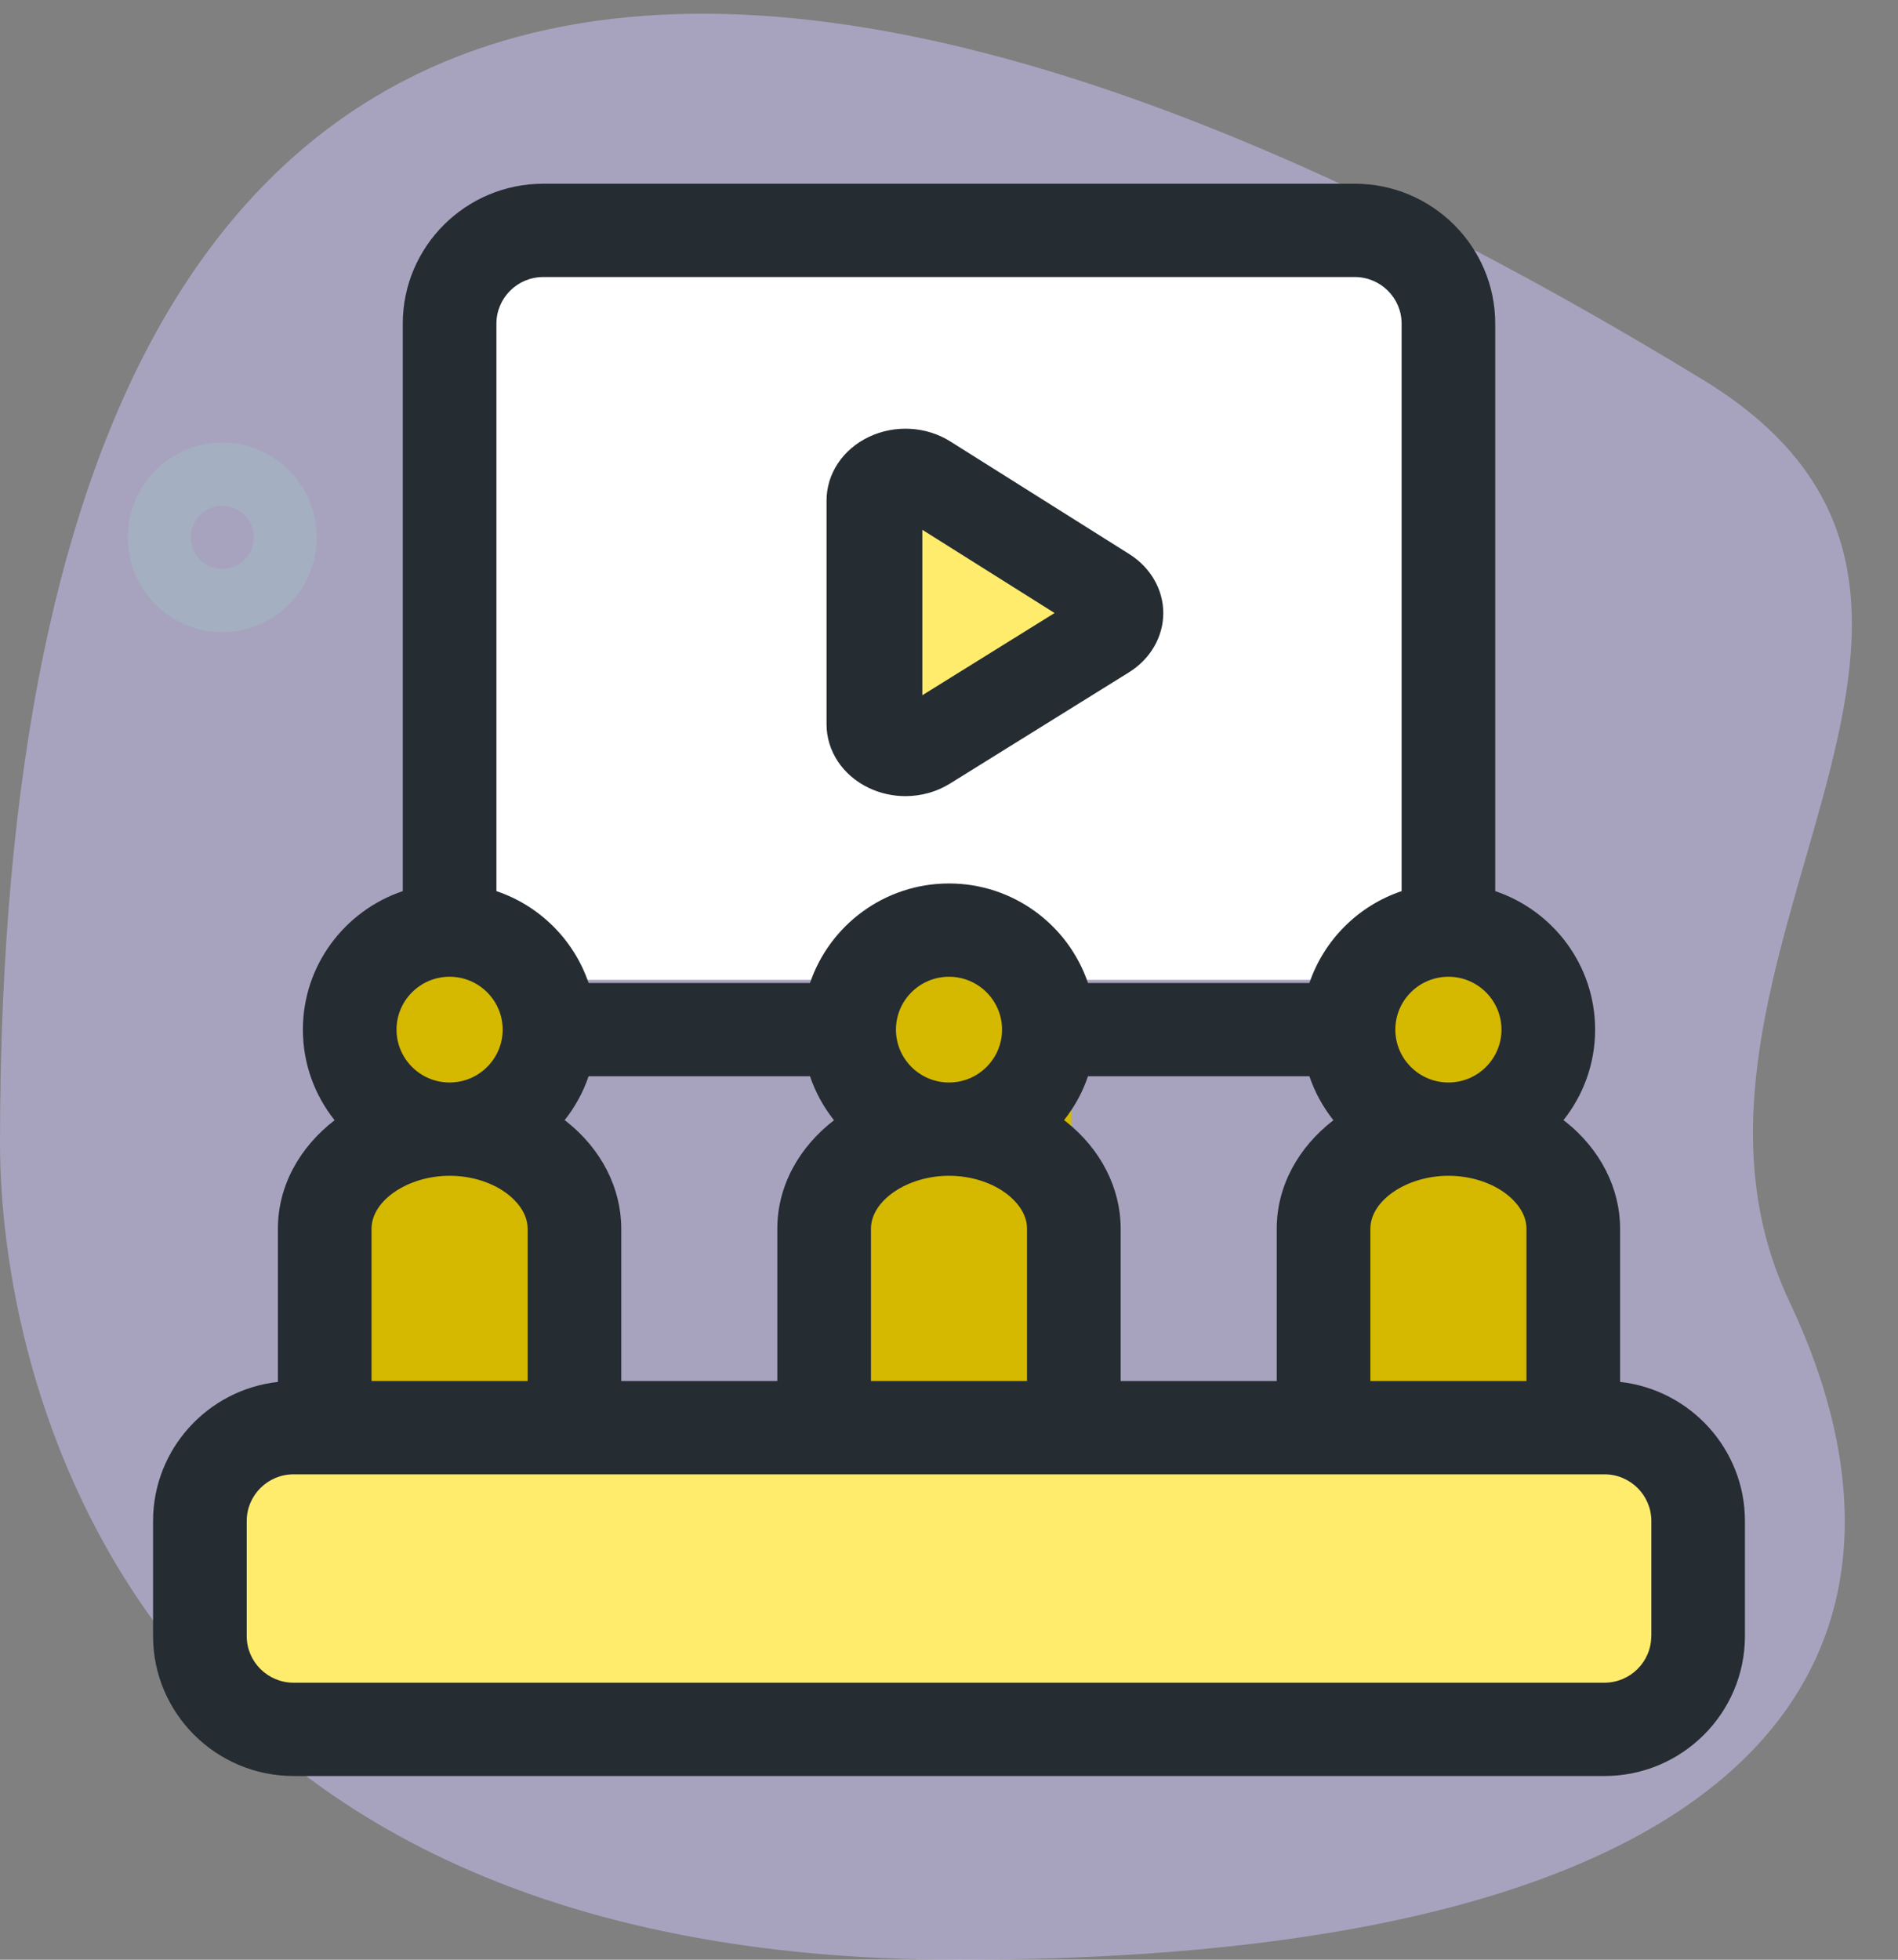
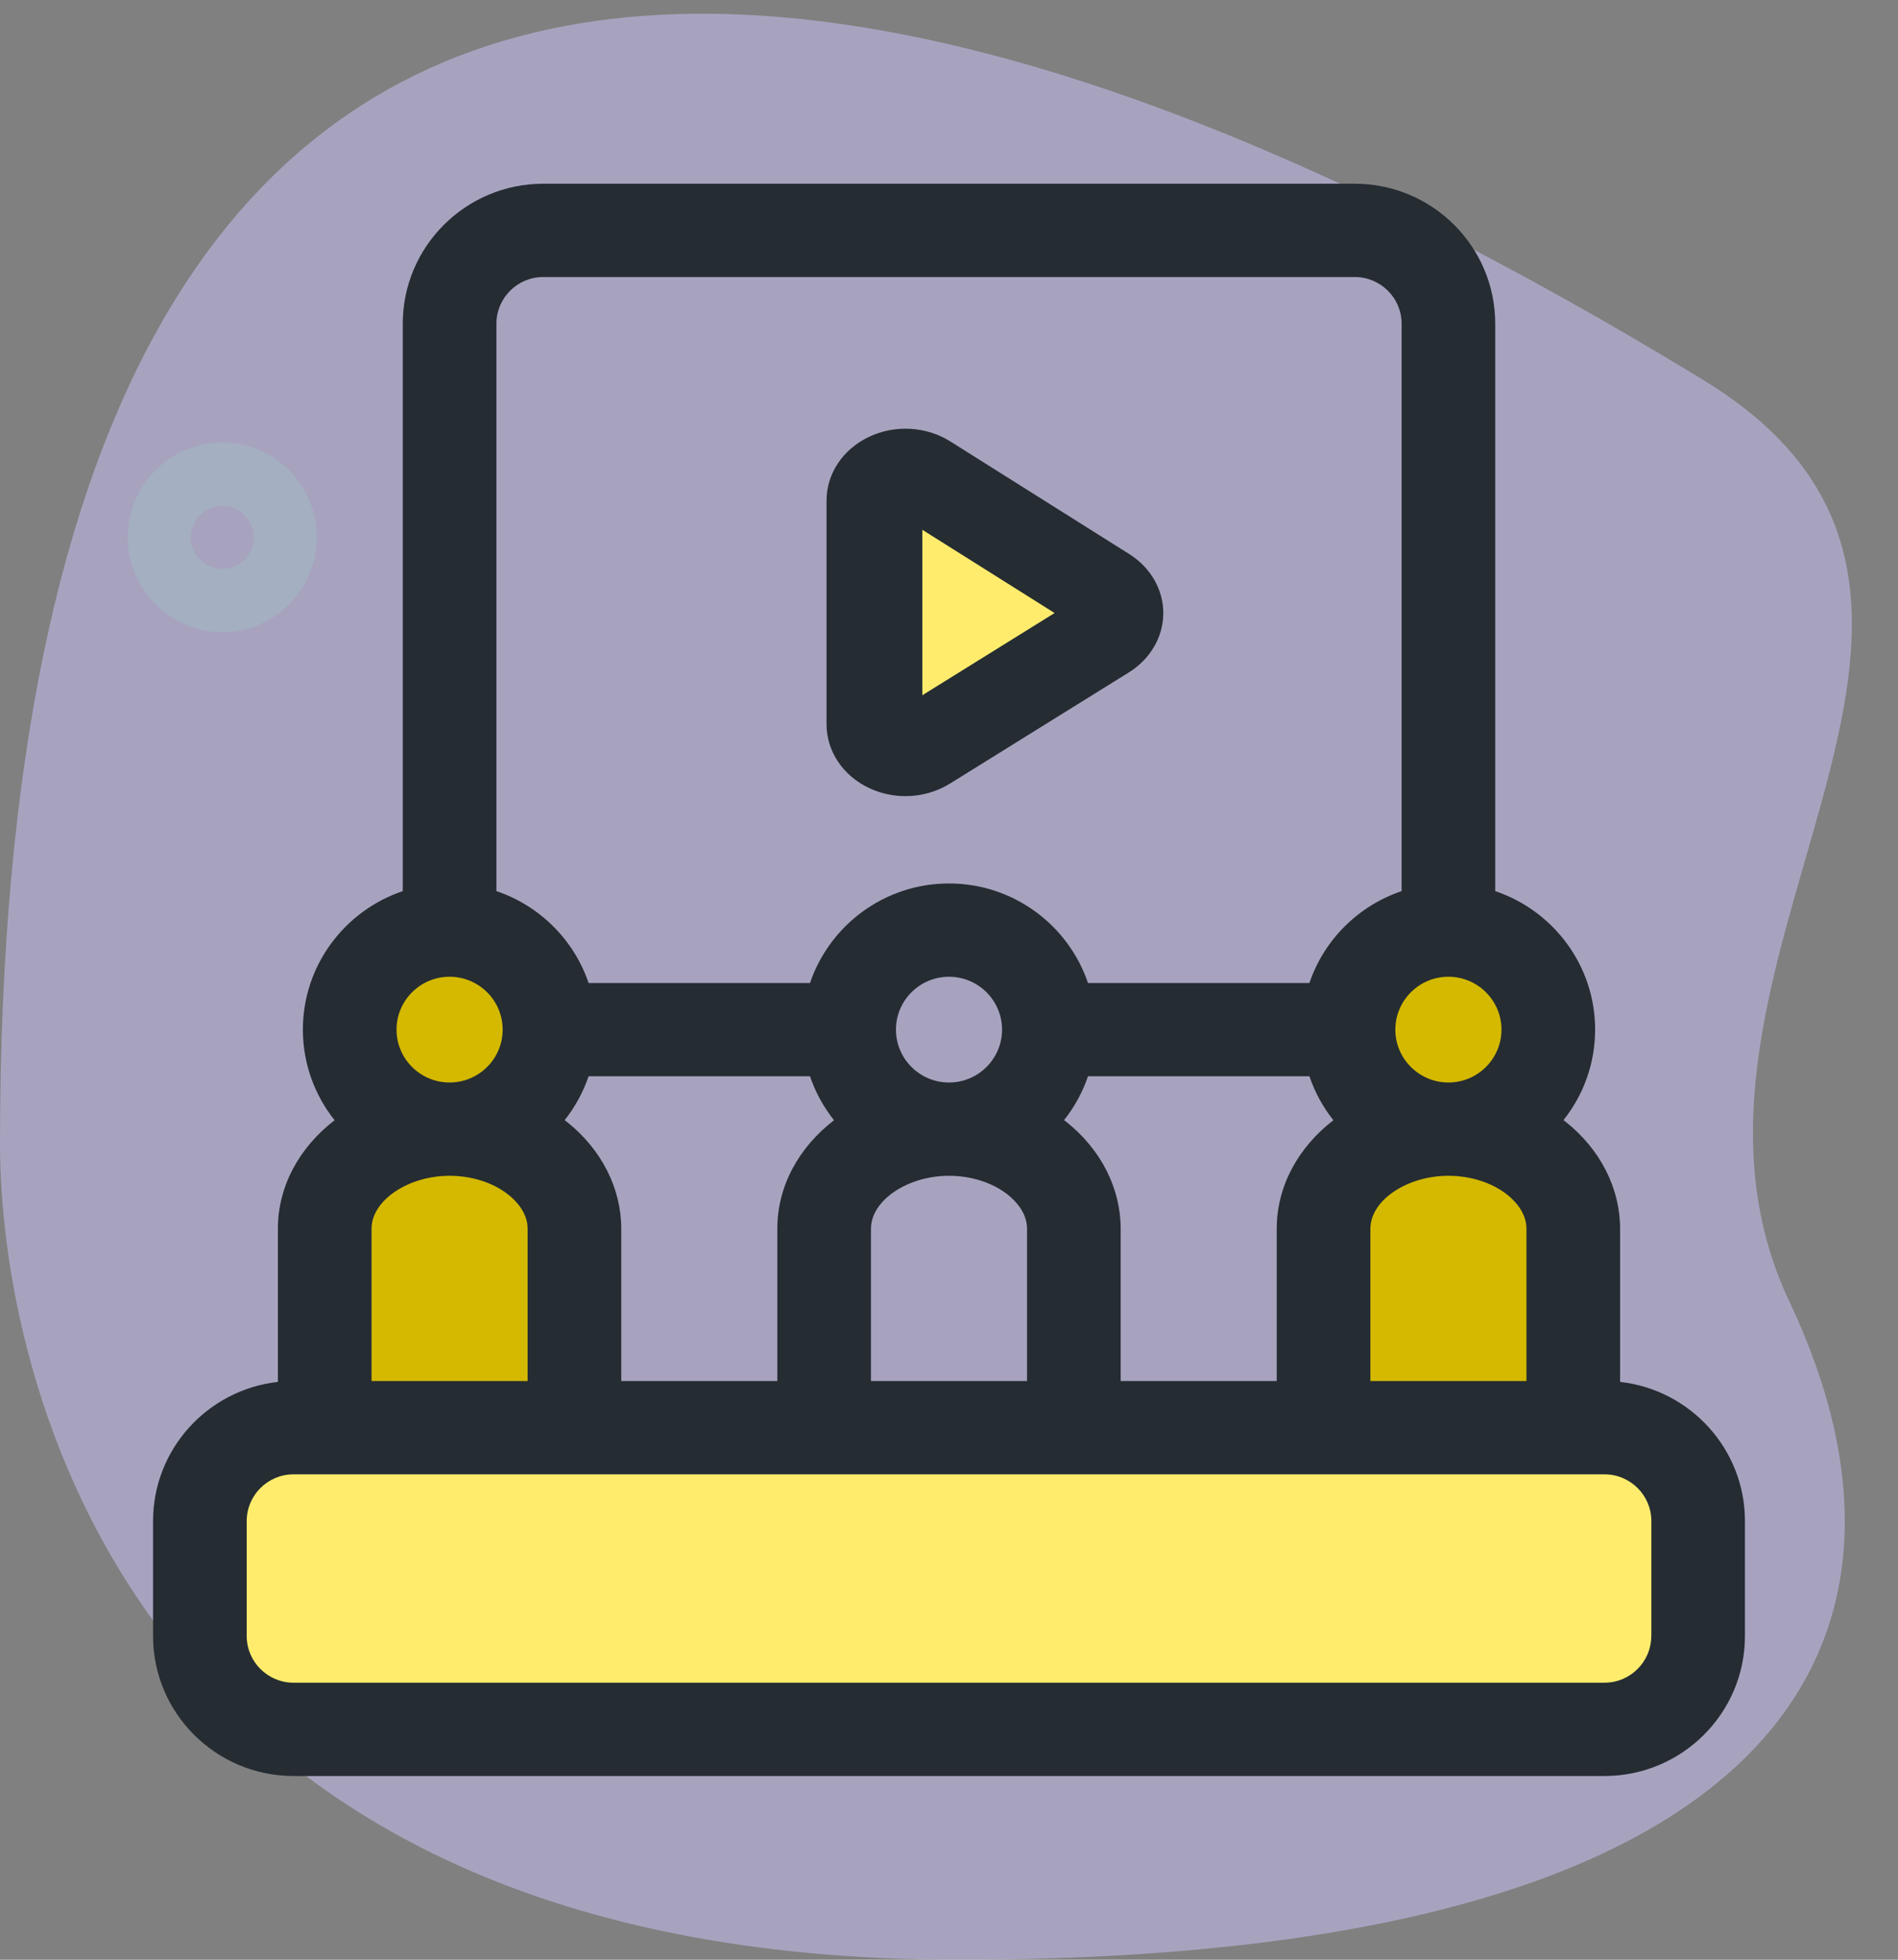
<svg xmlns="http://www.w3.org/2000/svg" width="62" height="64" viewBox="0 0 62 64">
  <rect x="0" y="0" width="62" height="64" fill="#808080" stroke="none" />
  <g fill="none" fill-rule="evenodd">
    <path fill-rule="nonzero" d="M0 0H62V64H0z" />
    <path fill="#CDC5FF" fill-opacity=".496" fill-rule="nonzero" d="M55.623 12.399c11.87 7.235-2.364 19.149 2.827 30.101 5.19 10.952.14 21.5-27.152 21.5C4.007 64 0 44.82 0 37.351 0-12.554 32-2 55.623 12.399z" />
    <path fill="#A4AFC1" fill-rule="nonzero" d="M7.26 20.645c-1.701 0-3.086-1.39-3.086-3.097s1.385-3.096 3.087-3.096c1.702 0 3.087 1.389 3.087 3.096 0 1.708-1.385 3.097-3.087 3.097zm0-4.129c-.565 0-1.028.465-1.028 1.032 0 .568.463 1.033 1.029 1.033.566 0 1.029-.465 1.029-1.033 0-.567-.463-1.032-1.03-1.032z" />
-     <path fill="#FFF" d="M16 9H46V32H16z" />
    <path fill="#FFEC6D" d="M7 47H55V56H7z" />
-     <path fill="#D4B900" d="M11 31H18V46H11zM28 31H35V46H28zM44 31H51V46H44z" />
+     <path fill="#D4B900" d="M11 31H18V46H11zM28 31H35H28zM44 31H51V46H44z" />
    <path fill="#FFEC6D" d="M7 47H55V56H7z" />
    <path fill="#252C32" fill-rule="nonzero" d="M52.922 45.13v-5.005c0-1.317-.646-2.588-1.772-3.485l-.078-.059c.647-.813 1.034-1.84 1.034-2.956 0-2.1-1.368-3.885-3.263-4.523V10.57c0-2.52-2.058-4.57-4.588-4.57h-26.51c-2.53 0-4.588 2.05-4.588 4.57v18.532c-1.895.638-3.263 2.424-3.263 4.523 0 1.117.388 2.145 1.036 2.959-1.136.874-1.852 2.138-1.852 3.541v5.005C6.788 45.384 5 47.323 5 49.672v3.758C5 55.95 7.058 58 9.588 58h42.824C54.942 58 57 55.95 57 53.43v-3.758c0-2.349-1.788-4.288-4.078-4.542zm-16.314-.028v-4.977c0-1.317-.646-2.588-1.772-3.485l-.078-.059c.338-.425.605-.908.782-1.433h7.233c.178.526.446 1.01.784 1.436-1.136.874-1.851 2.138-1.851 3.541v4.977h-5.098zm-16.314 0v-4.977c0-1.317-.646-2.588-1.772-3.485l-.077-.059c.337-.425.604-.908.782-1.433h7.233c.178.526.445 1.01.784 1.436-1.136.874-1.852 2.138-1.852 3.541v4.977h-5.098zm-8.157-4.977c0-.92 1.191-1.727 2.55-1.727.728 0 1.43.227 1.924.621.233.186.624.577.624 1.106v4.977h-5.098v-4.977zM31 35.352c-.956 0-1.733-.775-1.733-1.727 0-.952.777-1.727 1.733-1.727.956 0 1.733.775 1.733 1.727 0 .952-.777 1.727-1.733 1.727zm-2.549 4.773c0-.92 1.191-1.727 2.549-1.727.728 0 1.43.227 1.925.621.233.186.624.577.624 1.106v4.977h-5.098v-4.977zm16.314 0c0-.92 1.19-1.727 2.549-1.727.728 0 1.43.227 1.925.621.233.186.624.577.624 1.106v4.977h-5.098v-4.977zm2.549-4.773c-.956 0-1.734-.775-1.734-1.727 0-.952.778-1.727 1.734-1.727s1.733.775 1.733 1.727c0 .952-.777 1.727-1.733 1.727zM17.745 9.047h26.51c.843 0 1.53.683 1.53 1.523v18.532c-1.414.476-2.534 1.591-3.012 3H35.54c-.64-1.887-2.432-3.25-4.54-3.25s-3.9 1.363-4.54 3.25h-7.233c-.478-1.409-1.598-2.524-3.011-3V10.57c0-.84.686-1.523 1.53-1.523zm-4.792 24.578c0-.952.777-1.727 1.733-1.727.956 0 1.734.775 1.734 1.727 0 .952-.778 1.727-1.734 1.727s-1.733-.775-1.733-1.727zM53.94 53.43c0 .84-.686 1.523-1.53 1.523H9.589c-.843 0-1.53-.683-1.53-1.523v-3.758c0-.84.687-1.524 1.53-1.524h42.824c.843 0 1.53.684 1.53 1.524v3.758z" />
    <path fill="#FFEC6D" d="M29 17H35V23H29z" />
    <path fill="#252C32" fill-rule="nonzero" d="M28.374 25.728c.38.182.792.272 1.204.272.51 0 1.016-.138 1.454-.41l5.845-3.632c.7-.435 1.12-1.157 1.123-1.929.002-.772-.413-1.495-1.111-1.934l-5.845-3.678c-.79-.497-1.811-.554-2.663-.148-.852.406-1.381 1.202-1.381 2.076v7.31c0 .872.527 1.666 1.374 2.073zm1.755-8.426l4.32 2.718-4.32 2.685v-5.403z" />
  </g>
</svg>